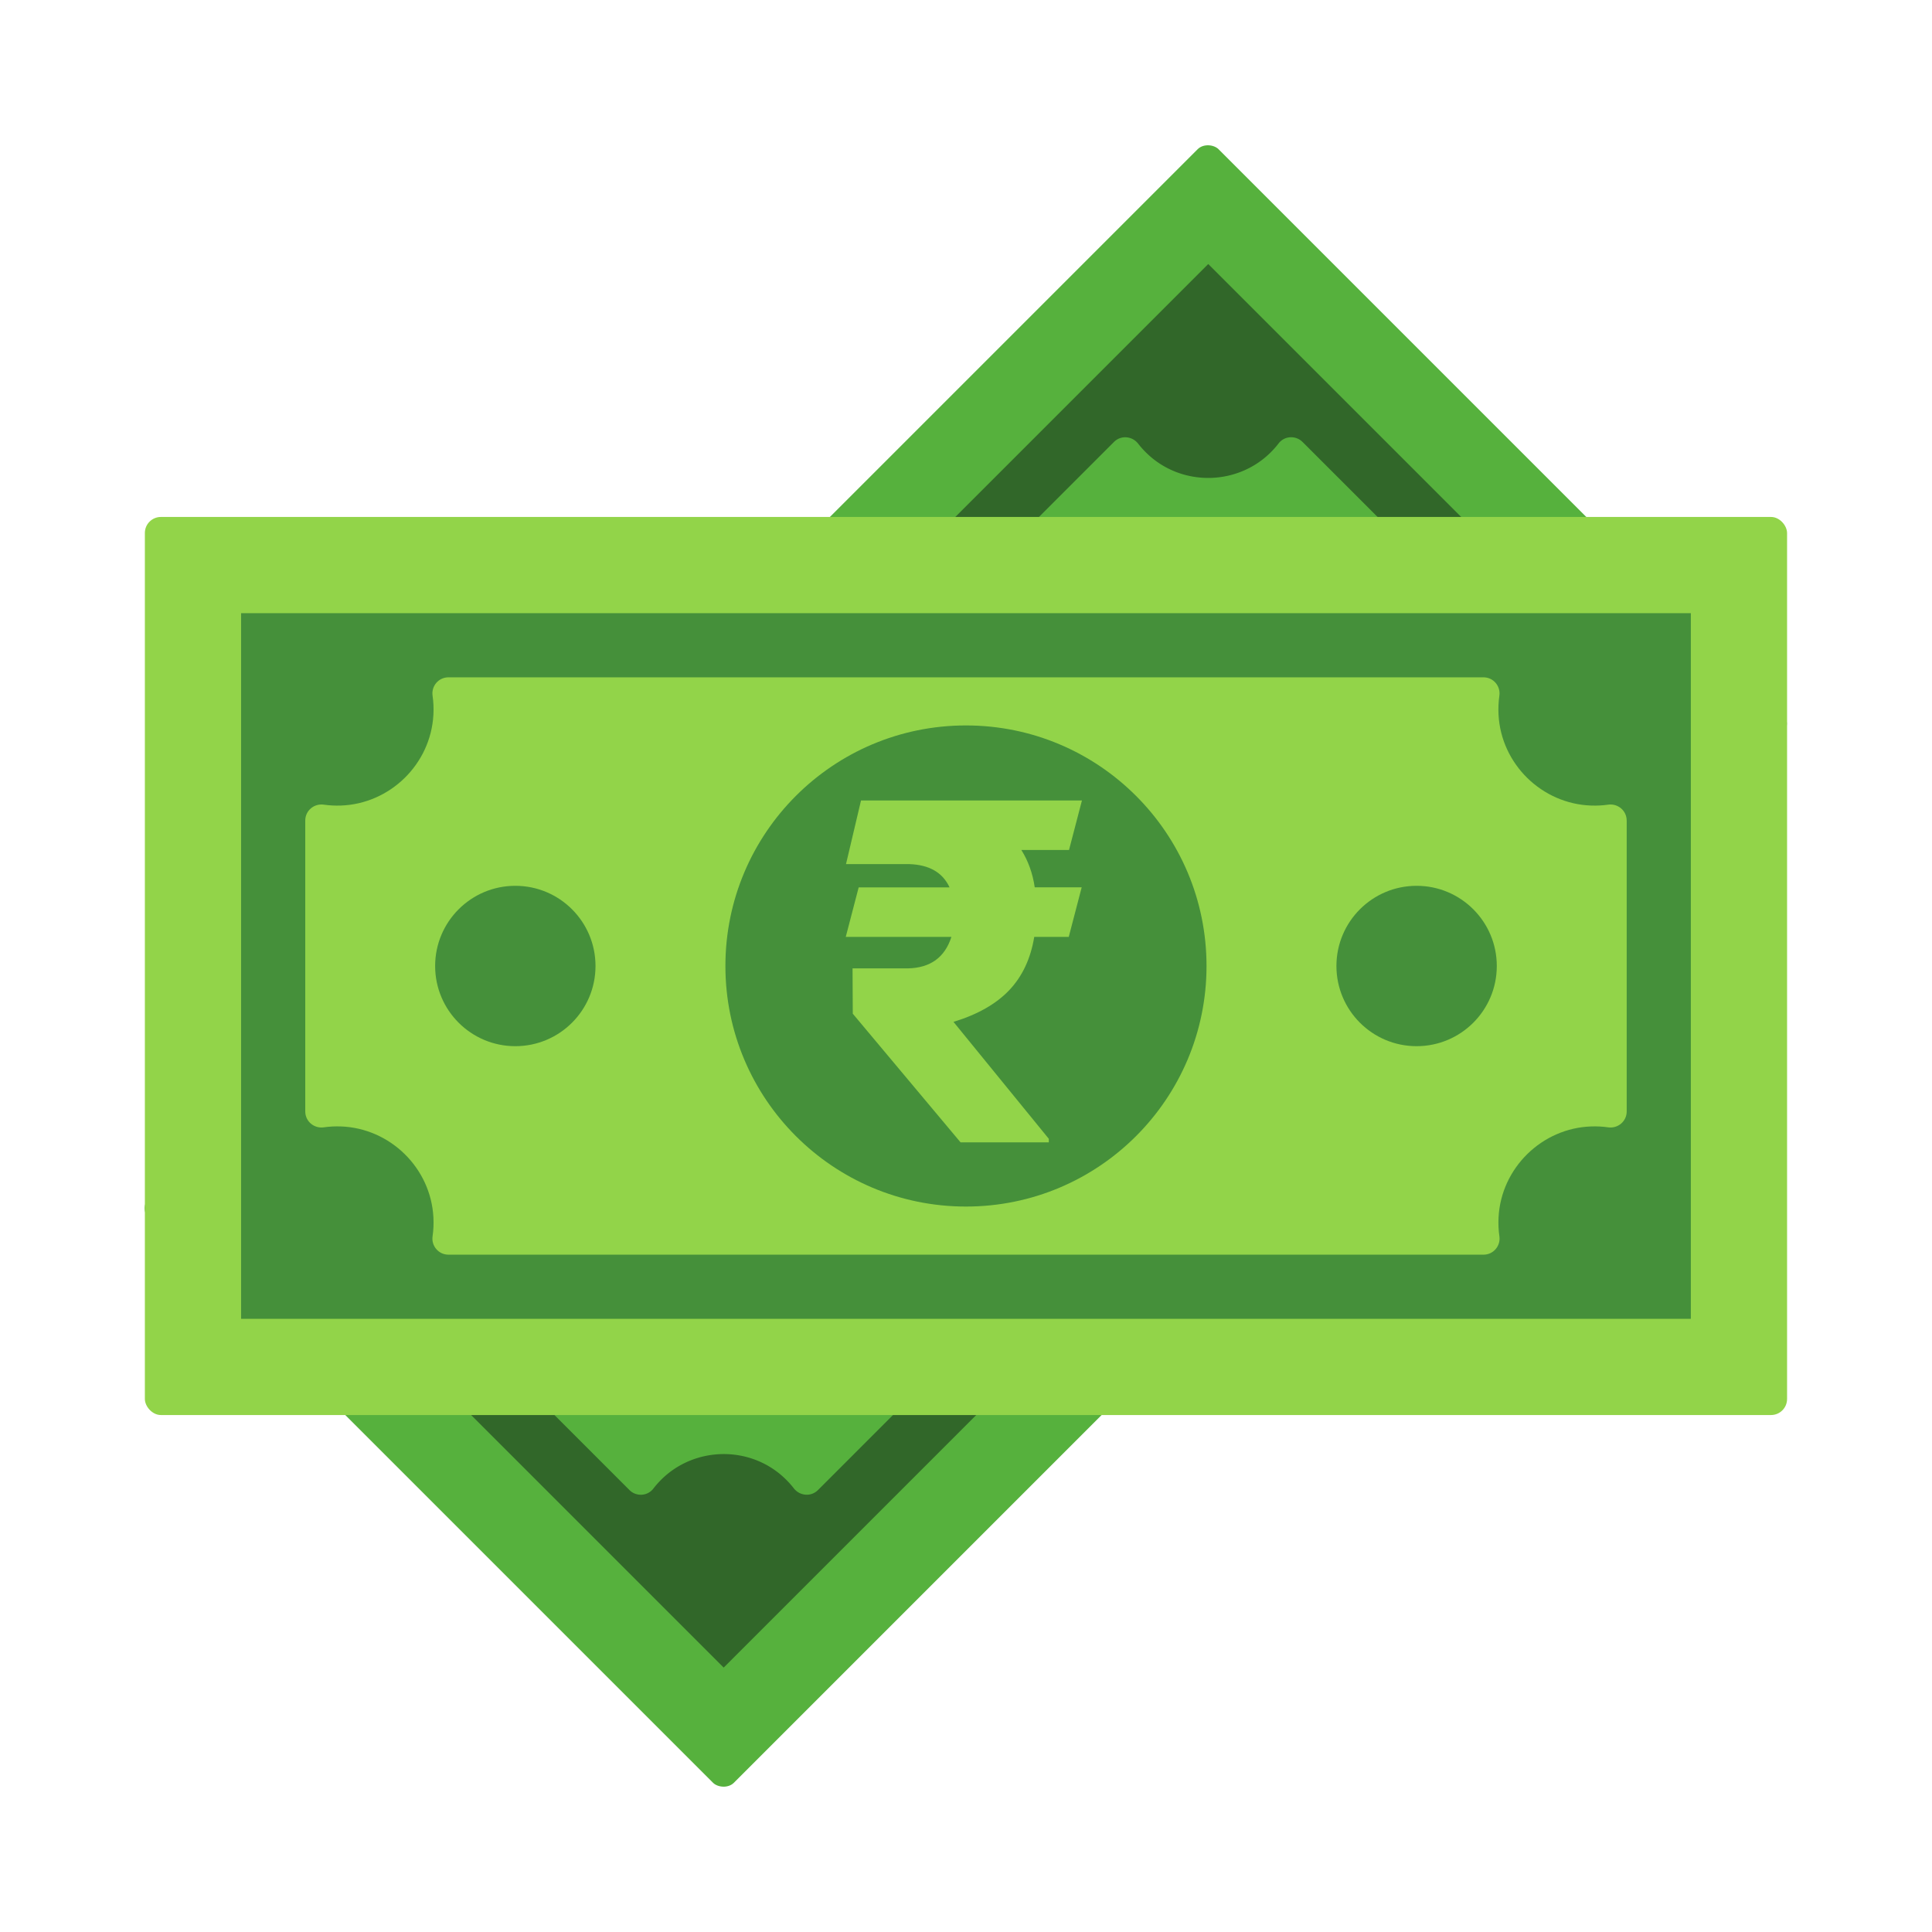
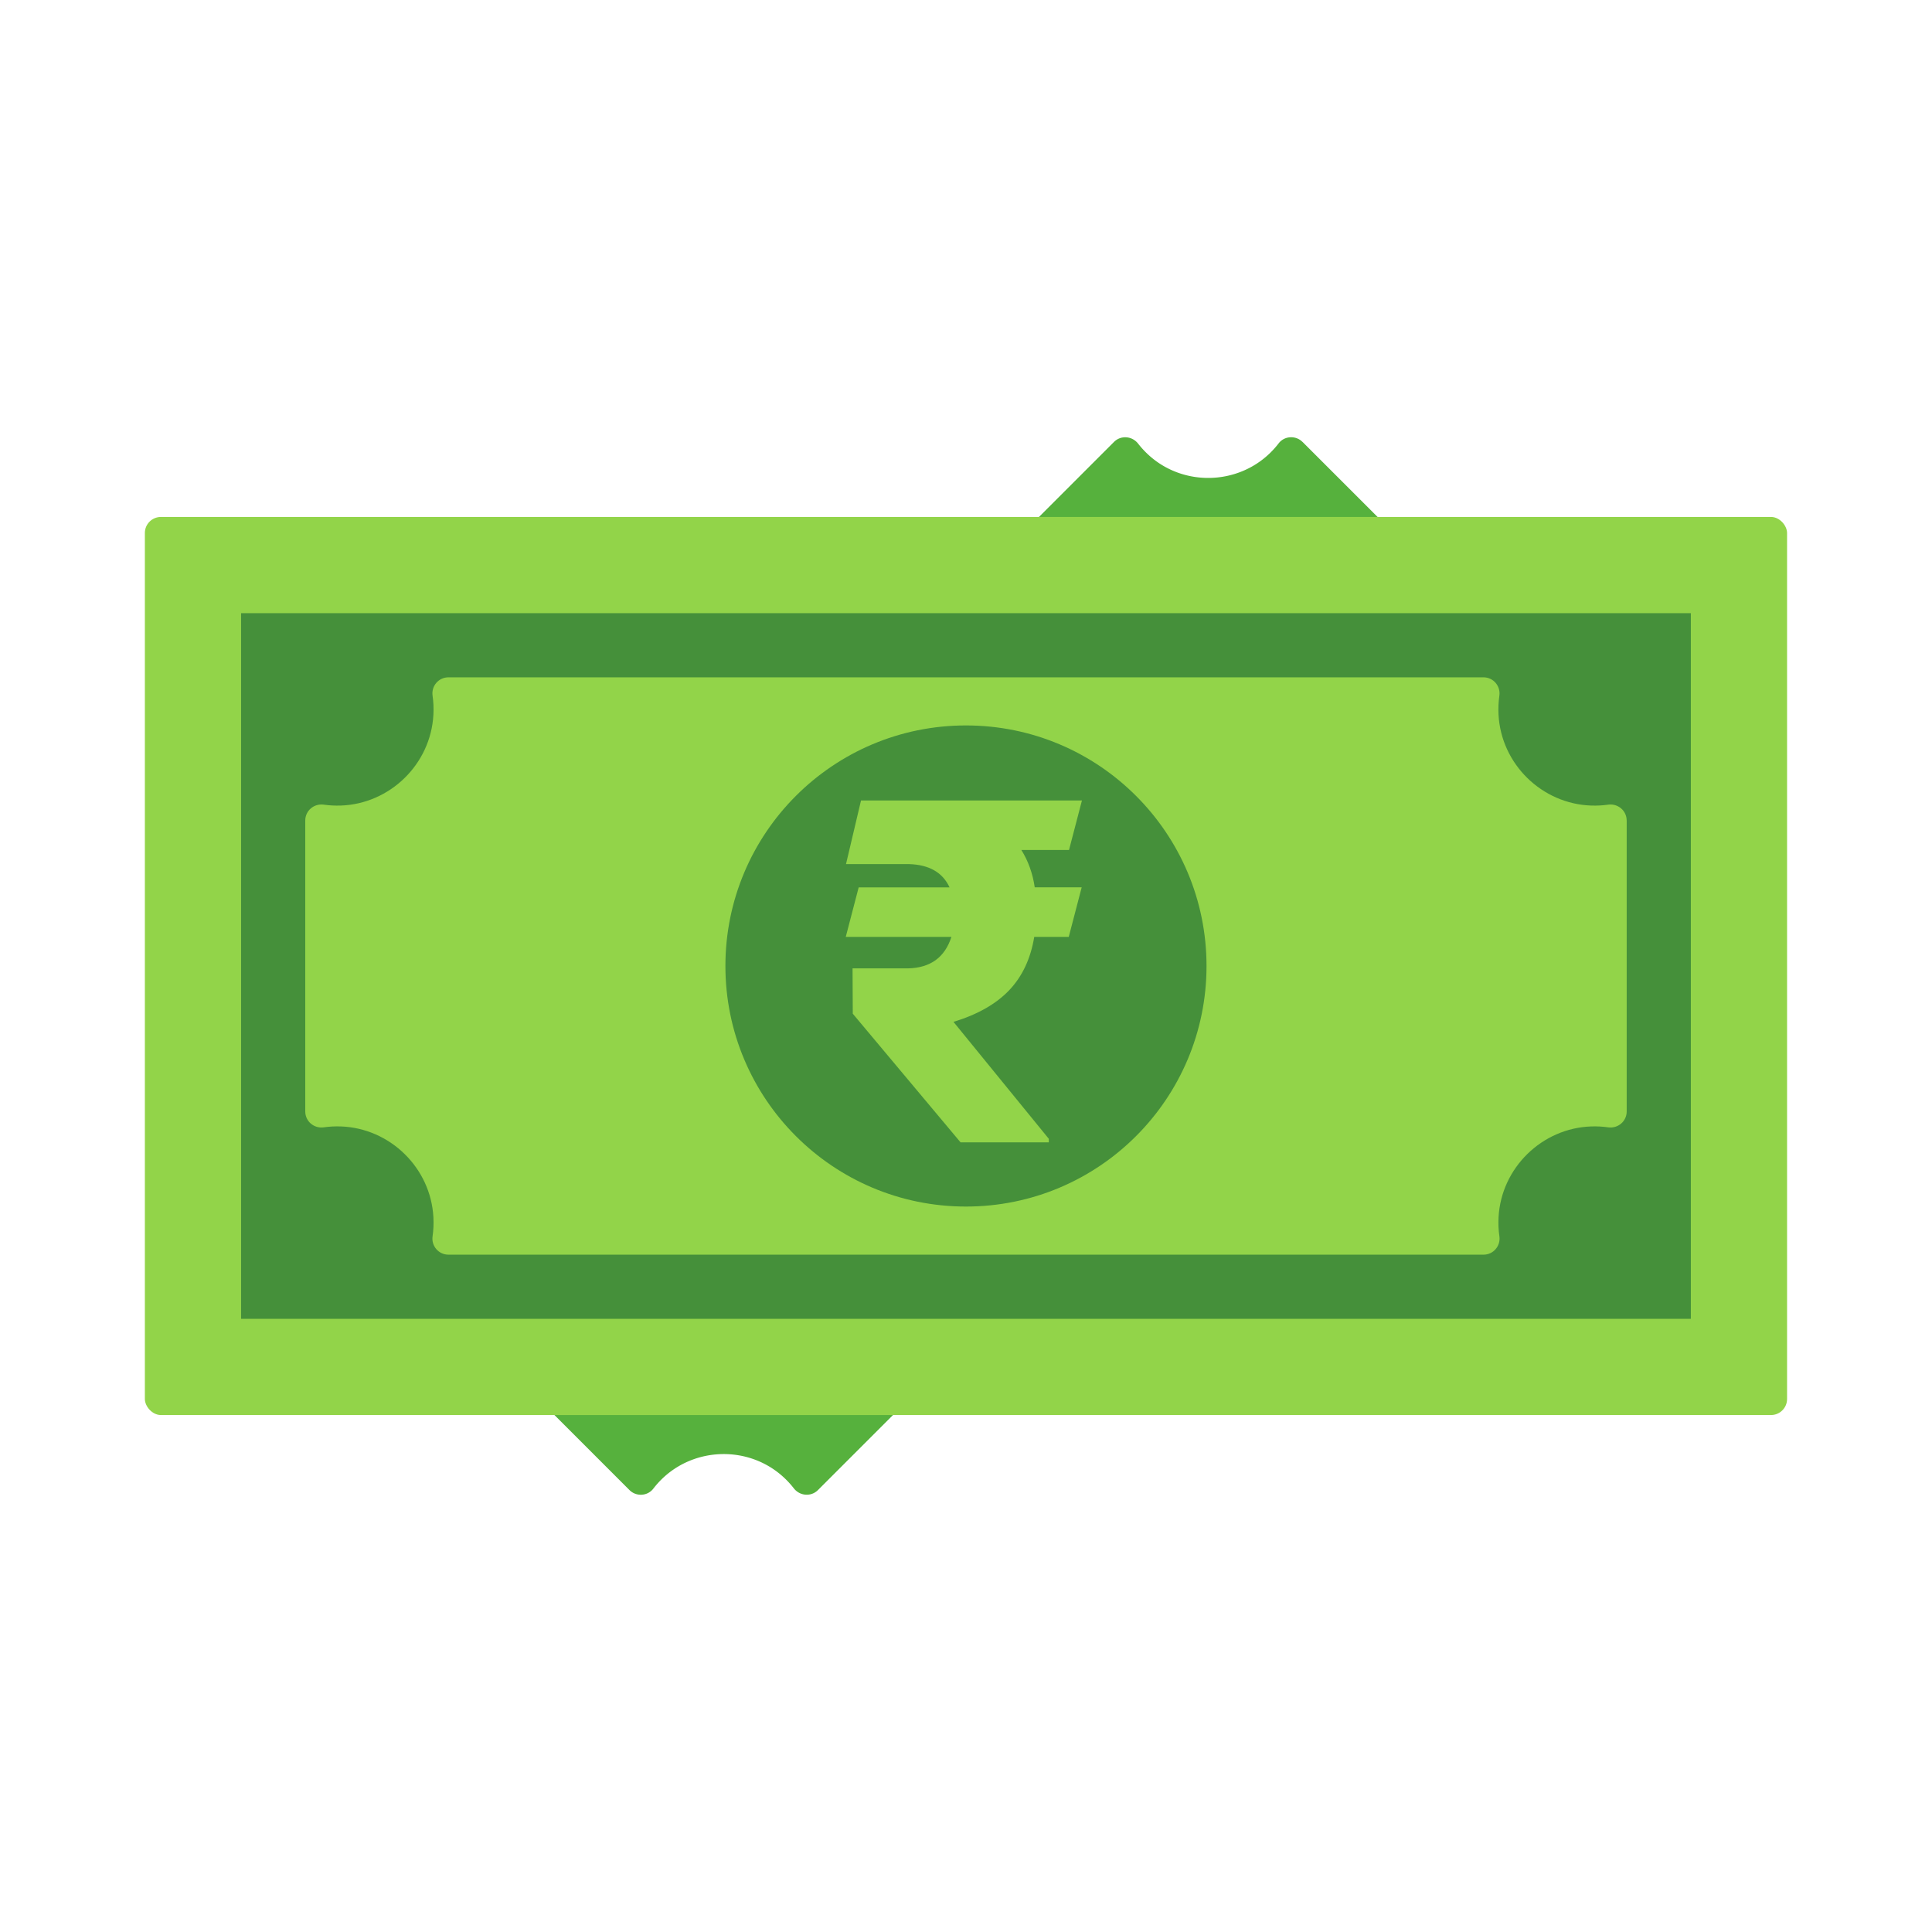
<svg xmlns="http://www.w3.org/2000/svg" version="1.1" width="512" height="512" x="0" y="0" viewBox="0 0 512 512" style="enable-background:new 0 0 512 512" xml:space="preserve" class="">
  <g transform="matrix(0.85,0,0,0.85,38.391,38.399)">
-     <rect width="471.58" height="257.89" x="20.21" y="127.05" fill="#56b13d" rx="4.61" transform="rotate(-45 255.972 256.068)" opacity="1" data-original="#76ab3a" class="" />
-     <path fill="#316729" d="m331.536 37.142 143.26 143.26-294.339 294.337-143.26-143.26z" opacity="1" data-original="#316729" class="" />
    <path fill="#56b13d" d="m360.94 92.61 62.91 62.91a27.204 27.204 0 0 0-7.89 5.66c-10.06 10.33-10.42 26.99-.78 37.71 1.14 1.27 2.37 2.41 3.67 3.42 2.41 1.87 2.7 5.39.55 7.54L209.86 419.39c-2.16 2.16-5.67 1.86-7.54-.55-1.01-1.3-2.15-2.53-3.42-3.67-10.72-9.64-27.39-9.27-37.71.78-.97.95-1.86 1.95-2.66 2.99-1.82 2.37-5.34 2.56-7.45.44l-58.45-58.45c-2.12-2.12-1.93-5.63.44-7.45 1.04-.8 2.04-1.69 2.99-2.66 10.06-10.32 10.42-26.99.78-37.71a28.081 28.081 0 0 0-3.67-3.42c-2.41-1.87-2.7-5.39-.55-7.54L302.15 92.61c2.16-2.16 5.67-1.86 7.54.55 1.01 1.3 2.15 2.52 3.42 3.67 10.72 9.64 27.39 9.28 37.71-.78.97-.95 1.86-1.95 2.66-2.99 1.82-2.37 5.34-2.56 7.45-.44z" opacity="1" data-original="#76ab3a" class="" />
    <g fill="#316729">
      <circle cx="256" cy="256" r="69.08" fill="#316729" opacity="1" data-original="#316729" class="" />
      <circle cx="347.51" cy="164.5" r="23.03" fill="#316729" opacity="1" data-original="#316729" class="" />
      <circle cx="164.5" cy="347.51" r="23.03" fill="#316729" opacity="1" data-original="#316729" class="" />
    </g>
    <g data-name="Money">
      <rect width="512" height="280" y="116" fill="#92d449" rx="5" opacity="1" data-original="#92d449" />
      <path fill="#45903a" d="M482 146v220H30V146z" opacity="1" data-original="#45903a" />
      <path fill="#92d449" d="M462 210.64v90.72c0 3.07-2.73 5.37-5.77 4.94-1.71-.24-3.47-.34-5.26-.28-15.4.51-28.1 12.94-28.92 28.32-.11 2.03-.02 4.01.26 5.94.43 3.02-1.89 5.72-4.94 5.72H94.64c-3.05 0-5.37-2.7-4.94-5.72.28-1.93.37-3.92.26-5.94-.82-15.39-13.52-27.81-28.92-28.32-1.79-.06-3.55.04-5.26.28-3.04.43-5.77-1.87-5.77-4.94v-90.72c0-3.07 2.73-5.37 5.77-4.94 1.71.24 3.47.34 5.26.28 15.4-.51 28.1-12.93 28.92-28.32.11-2.03.02-4.02-.26-5.94-.43-3.02 1.89-5.72 4.94-5.72h322.72c3.05 0 5.37 2.7 4.94 5.72-.27 1.93-.37 3.91-.26 5.94.82 15.39 13.52 27.81 28.92 28.32 1.79.06 3.55-.04 5.26-.28 3.04-.43 5.77 1.87 5.77 4.94z" opacity="1" data-original="#92d449" />
      <g fill="#45903a">
        <circle cx="256" cy="256" r="75" fill="#45903a" opacity="1" data-original="#45903a" />
-         <circle cx="396.5" cy="256" r="25" fill="#45903a" opacity="1" data-original="#45903a" />
-         <circle cx="115.5" cy="256" r="25" fill="#45903a" opacity="1" data-original="#45903a" />
      </g>
    </g>
    <path fill="#92d449" d="M288.13 219.83h-14.86c2.15 3.44 3.54 7.32 4.17 11.64h14.64l-4.03 15.45h-10.76c-1.12 6.78-3.72 12.32-7.8 16.62-4.08 4.29-9.87 7.59-17.38 9.88l29.72 36.46v1.1h-27.52l-33.6-40.11-.07-14.13h17.28c6.98-.15 11.49-3.42 13.54-9.81h-32.94l4.03-15.45h28.33c-2.15-4.64-6.34-7.05-12.59-7.25H218.6l4.68-19.84h68.88z" data-name="Icon" opacity="1" data-original="#92d449" />
  </g>
</svg>